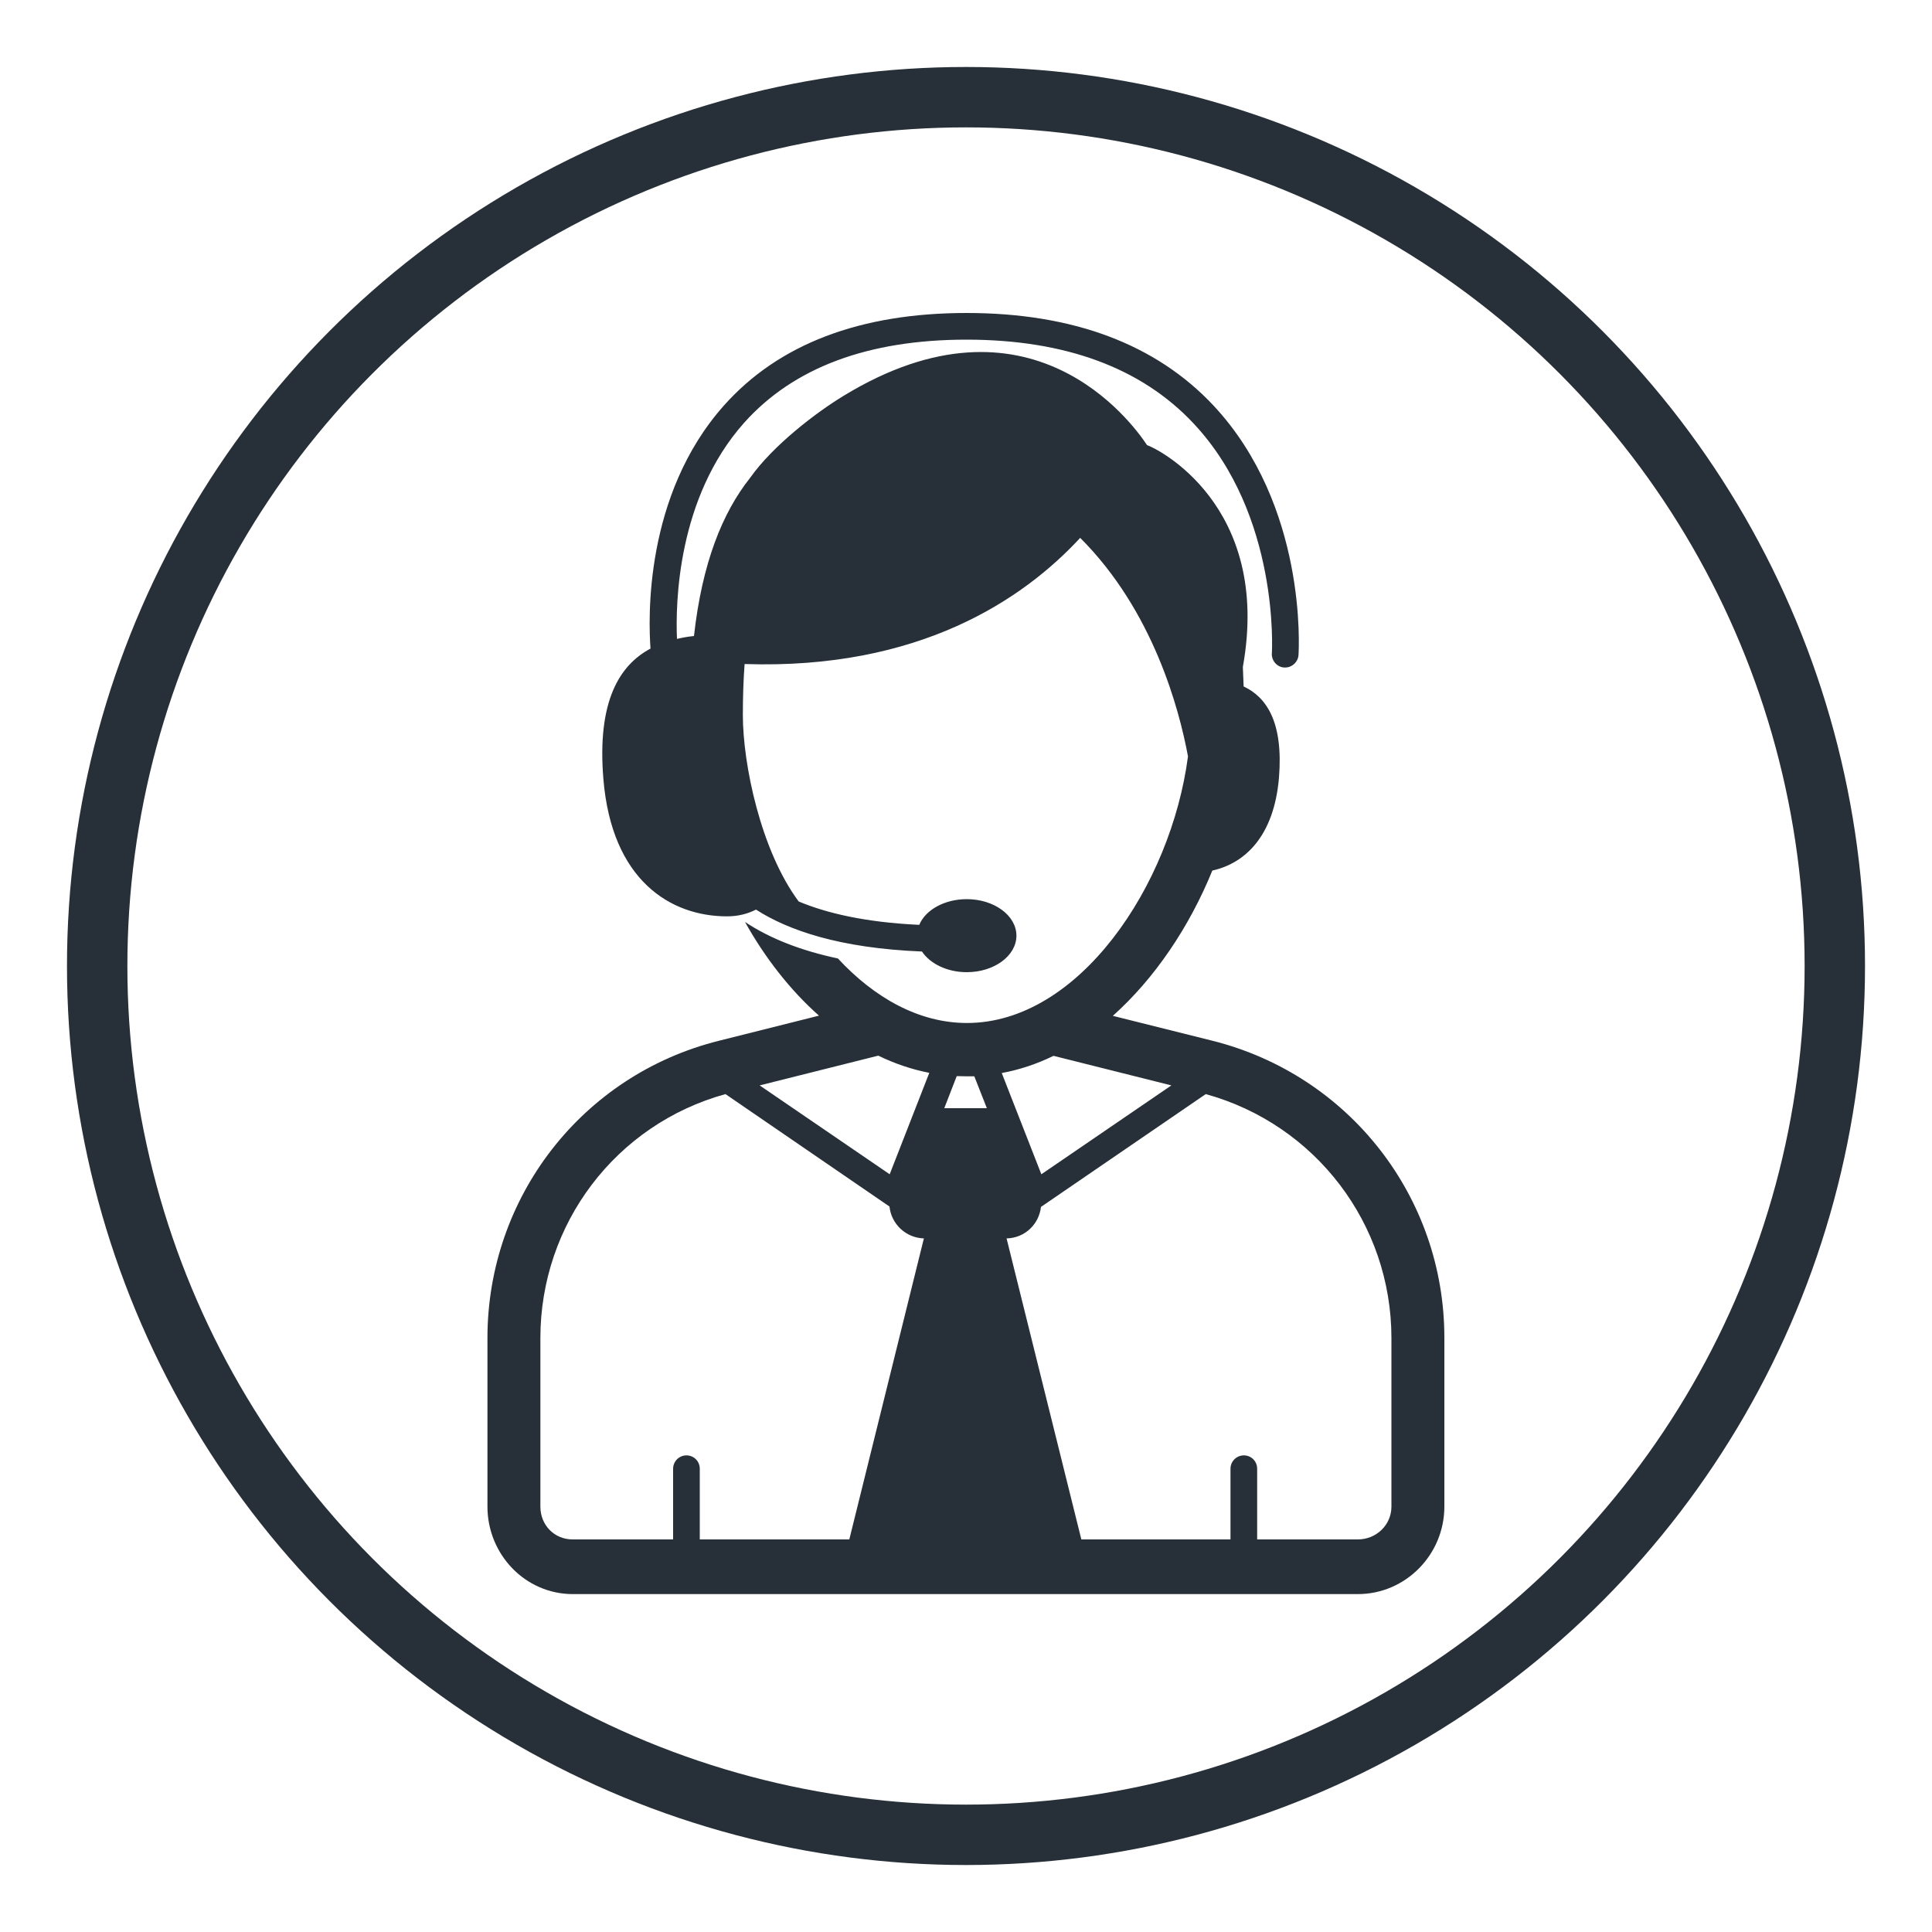
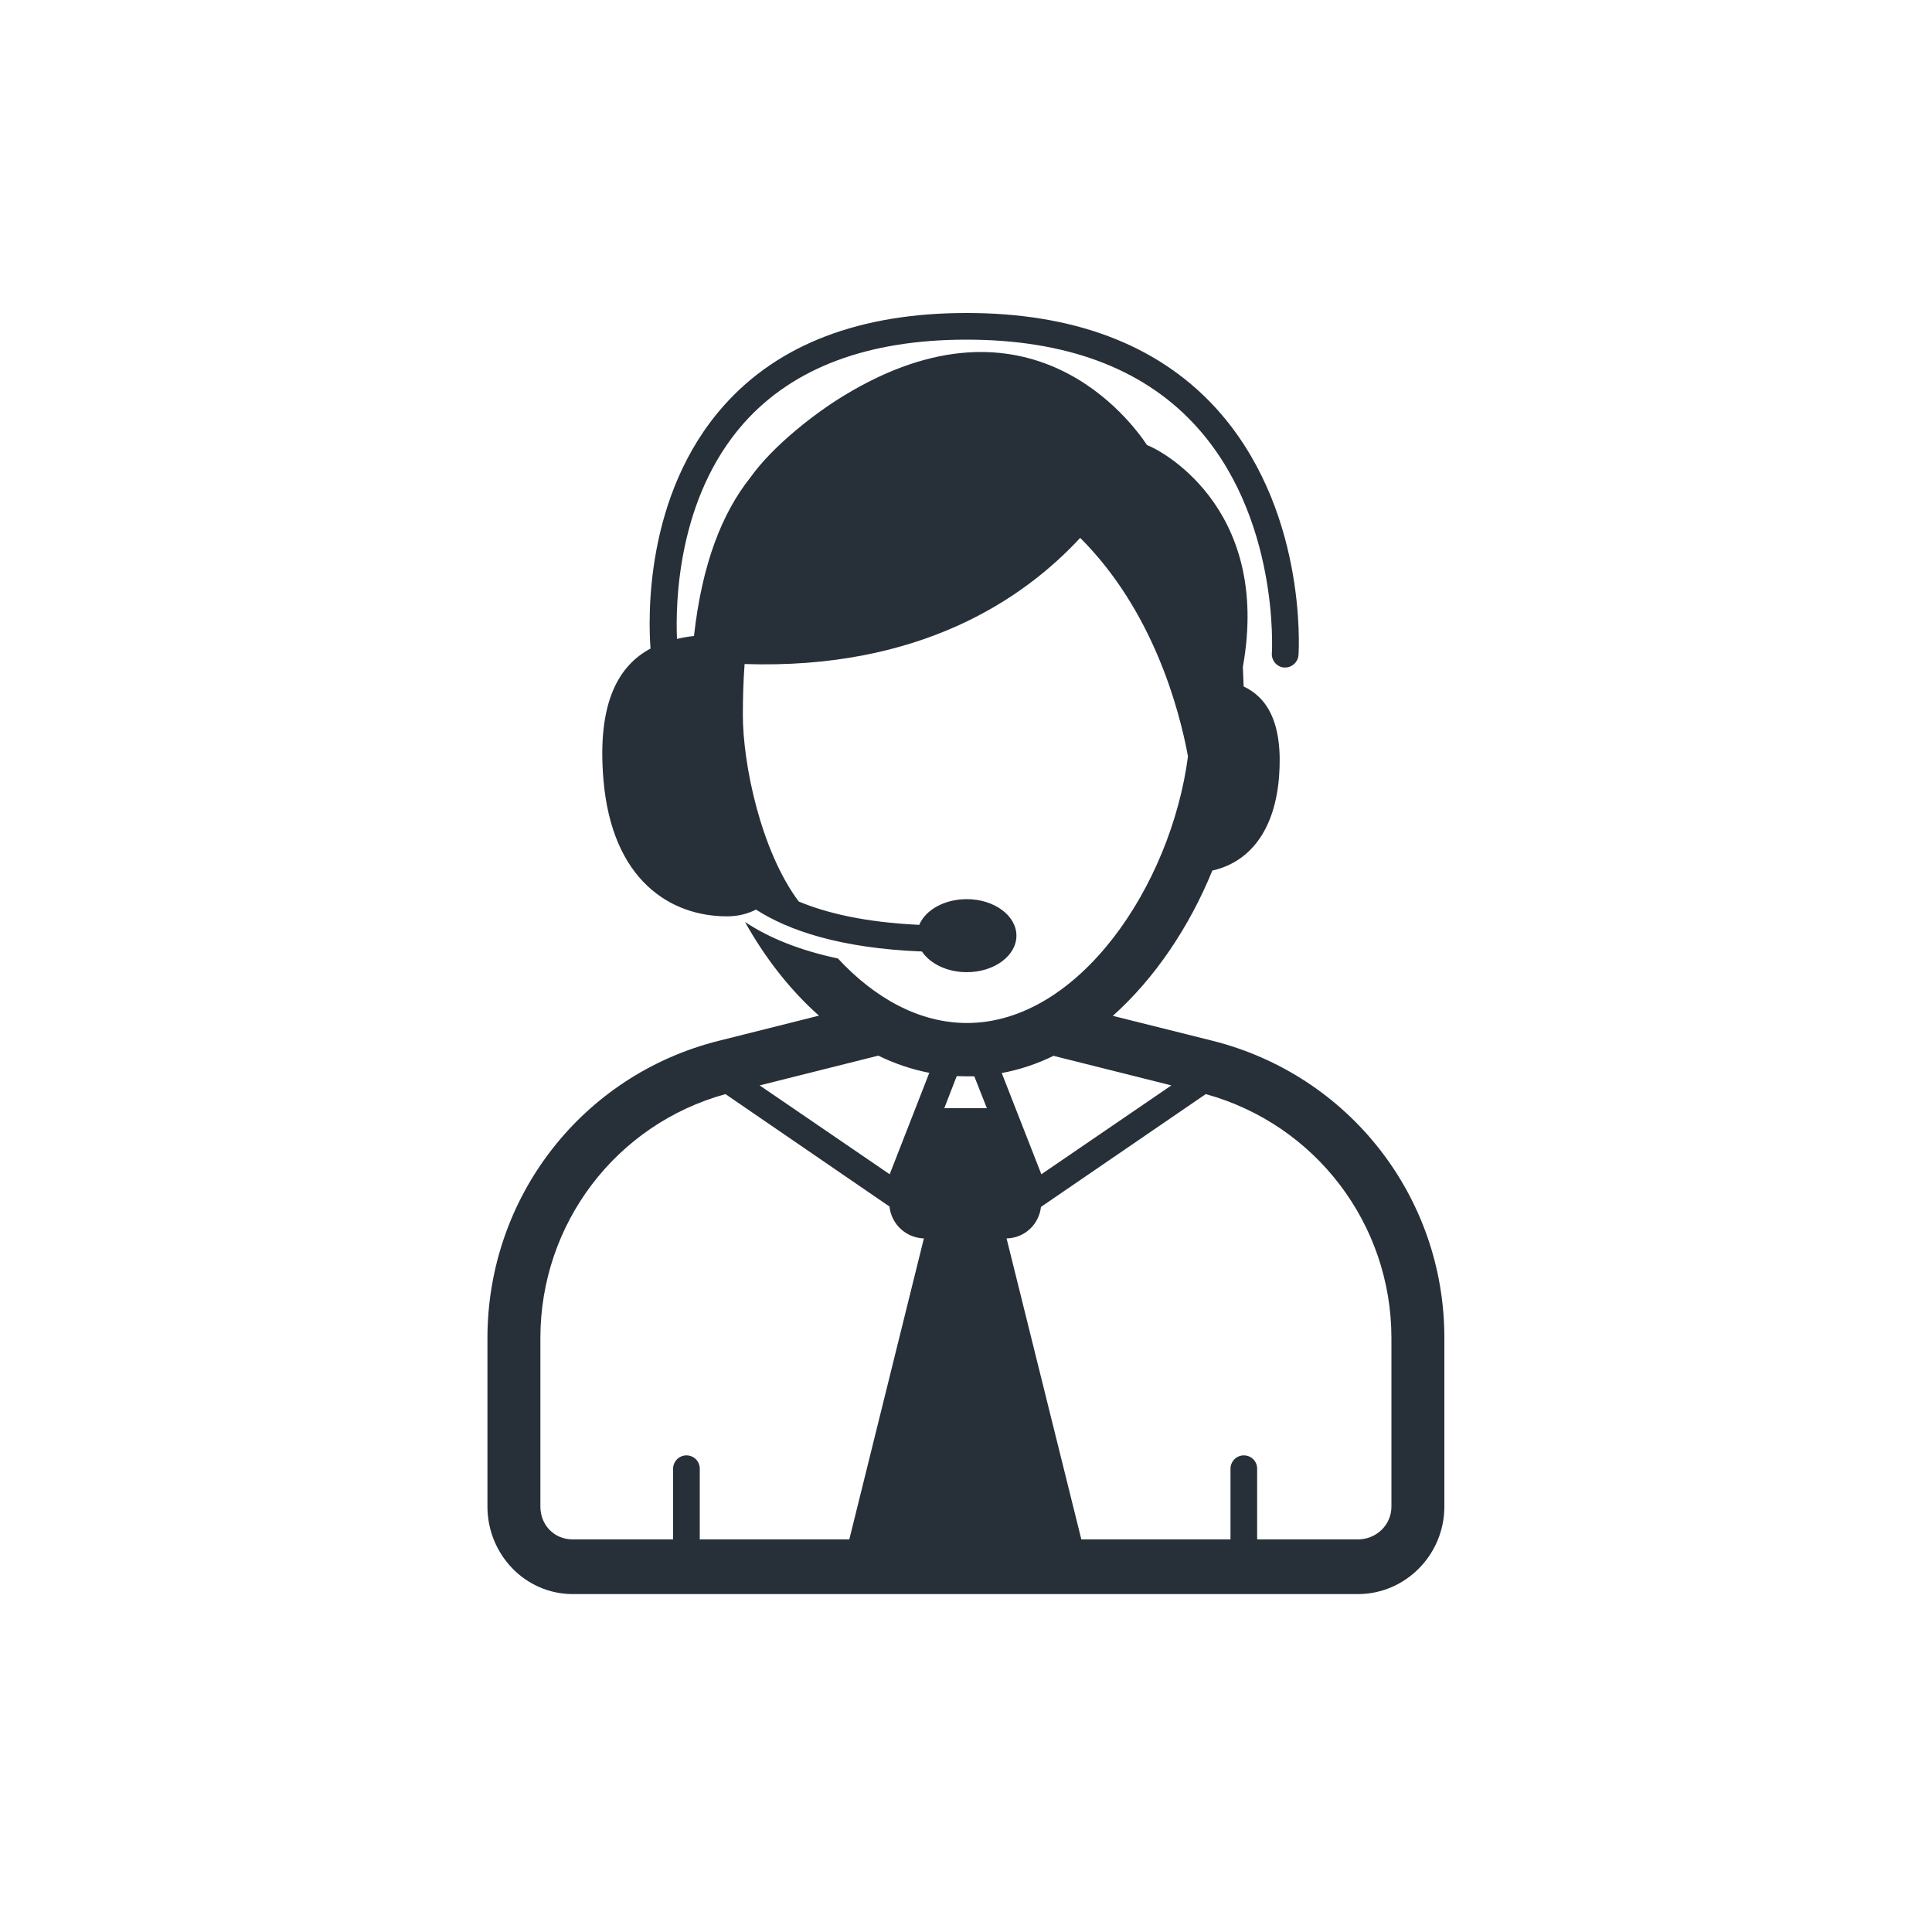
<svg xmlns="http://www.w3.org/2000/svg" version="1.0" id="Layer_1" x="0px" y="0px" viewBox="0 0 100 100" style="enable-background:new 0 0 100 100;" xml:space="preserve">
  <style type="text/css">
	.st0{clip-path:url(#SVGID_00000058584290825914539280000016003879311606526849_);}
	.st1{clip-path:url(#SVGID_00000168117652391462981090000000328686239831123612_);fill:#F8AA00;}
	.st2{clip-path:url(#SVGID_00000168117652391462981090000000328686239831123612_);fill:#89D2F6;}
	.st3{clip-path:url(#SVGID_00000168117652391462981090000000328686239831123612_);fill:#D9CA8A;}
	.st4{clip-path:url(#SVGID_00000168117652391462981090000000328686239831123612_);fill:#273038;}
	.st5{clip-path:url(#SVGID_00000168117652391462981090000000328686239831123612_);fill:#7D8388;}
	.st6{clip-path:url(#SVGID_00000006682169425069549630000008627781302839869070_);}
	.st7{clip-path:url(#SVGID_00000020371260537334364420000008636353844296558476_);}
	.st8{clip-path:url(#SVGID_00000090987378186349543170000007788339427259432321_);fill:#F8AA00;}
	.st9{clip-path:url(#SVGID_00000090987378186349543170000007788339427259432321_);fill:#89D2F6;}
	.st10{clip-path:url(#SVGID_00000090987378186349543170000007788339427259432321_);fill:#D9CA8A;}
	.st11{clip-path:url(#SVGID_00000090987378186349543170000007788339427259432321_);fill:#273038;}
	.st12{clip-path:url(#SVGID_00000090987378186349543170000007788339427259432321_);fill:#7D8388;}
	.st13{fill:none;}
	.st14{fill:#29B360;}
	.st15{fill:#FFFFFF;}
	.st16{fill:#232424;}
	.st17{fill:#FFDD34;}
	.st18{fill:#273038;}
	.st19{fill:#85754E;stroke:#85754E;stroke-width:0.75;stroke-miterlimit:3.864;}
	.st20{fill-rule:evenodd;clip-rule:evenodd;fill:#85754E;}
	.st21{fill:#85754E;}
	.st22{clip-path:url(#SVGID_00000100372254527333937000000003424164340666664116_);fill:#85754E;}
	.st23{clip-path:url(#SVGID_00000022526233409844053140000002364505261503921302_);fill:#85754E;}
	.st24{fill:none;stroke:#273038;stroke-width:3.126;stroke-miterlimit:10;}
</style>
  <g>
    <g>
      <path class="st18" d="M62.76,53.87l-5.16-1.29c2.17-1.94,3.96-4.6,5.15-7.52c1.67-0.37,3.19-1.75,3.45-4.81    c0.23-2.87-0.64-4.16-1.83-4.72c-0.01-0.35-0.03-0.68-0.04-1.01c1.51-8.4-4.49-11.34-4.96-11.48c-0.78-1.19-6.09-8.42-15.71-2.55    c-1.4,0.85-3.64,2.55-4.84,4.25c-1.43,1.8-2.48,4.41-2.9,8.18c-0.3,0.03-0.59,0.08-0.88,0.15c-0.08-1.85,0.02-7.3,3.47-11.18    c2.56-2.87,6.43-4.31,11.52-4.31c5.1,0,9.06,1.46,11.76,4.35c4.45,4.75,4.05,11.82,4.04,11.89c-0.02,0.38,0.27,0.71,0.64,0.73    c0.02,0,0.04,0,0.05,0c0.36,0,0.66-0.28,0.69-0.64c0.02-0.32,0.45-7.73-4.4-12.92c-2.98-3.18-7.28-4.79-12.78-4.79    c-5.51,0-9.73,1.61-12.56,4.79c-4.14,4.65-3.91,11.08-3.8,12.58c-1.61,0.86-2.77,2.73-2.44,6.74c0.43,5.28,3.5,7.12,6.4,7.12    c0.57,0,1.07-0.13,1.5-0.35c1.66,1.07,4.33,2,8.59,2.17c0.42,0.63,1.3,1.07,2.32,1.07c1.42,0,2.57-0.85,2.57-1.89    c0-1.04-1.15-1.89-2.57-1.89c-1.16,0-2.14,0.56-2.46,1.33c-2.8-0.13-4.81-0.61-6.24-1.21c-1.96-2.63-2.89-7.1-2.89-9.65    c0-0.95,0.03-1.83,0.09-2.64c9.05,0.3,14.43-3.35,17.37-6.53c3.78,3.77,5.13,8.88,5.58,11.31c-0.88,6.69-5.65,13.8-11.44,13.8    c-2.49,0-4.8-1.31-6.68-3.34c-1.93-0.41-3.53-1.04-4.81-1.89c1.04,1.86,2.34,3.53,3.83,4.85l-5.18,1.3    c-7.08,1.77-11.98,8.1-11.98,15.39v8.72c0,2.47,1.95,4.53,4.42,4.53h40.63c2.48,0,4.48-2.05,4.48-4.53v-8.72    C74.77,61.97,69.84,55.65,62.76,53.87L62.76,53.87z M60.63,56.18l-6.73,4.6l-2.05-5.24c0.92-0.17,1.82-0.47,2.68-0.89L60.63,56.18    z M45.46,54.64c0.84,0.41,1.72,0.71,2.64,0.89l-2.05,5.25l-6.73-4.6L45.46,54.64z M43.96,79.68h-7.74v-3.66    c0-0.38-0.3-0.69-0.69-0.69c-0.38,0-0.69,0.31-0.69,0.69v3.66h-5.2c-0.95,0-1.67-0.74-1.67-1.7v-8.72c0-5.91,3.9-11.06,9.58-12.63    l8.49,5.82c0.09,0.89,0.83,1.62,1.78,1.65L43.96,79.68z M48.88,57.35l0.64-1.65c0.18,0.01,0.78,0.01,0.91,0.01l0.65,1.65H48.88z     M72.02,77.98c0,0.95-0.78,1.7-1.74,1.7h-5.21v-3.66c0-0.38-0.3-0.69-0.69-0.69c-0.38,0-0.69,0.31-0.69,0.69v3.66h-7.72L52.1,64.1    c0.95-0.02,1.68-0.74,1.78-1.63l8.53-5.84c5.68,1.57,9.61,6.72,9.61,12.63V77.98z M72.02,77.98" />
    </g>
-     <circle class="st24" cx="50" cy="50" r="44.97" />
  </g>
</svg>